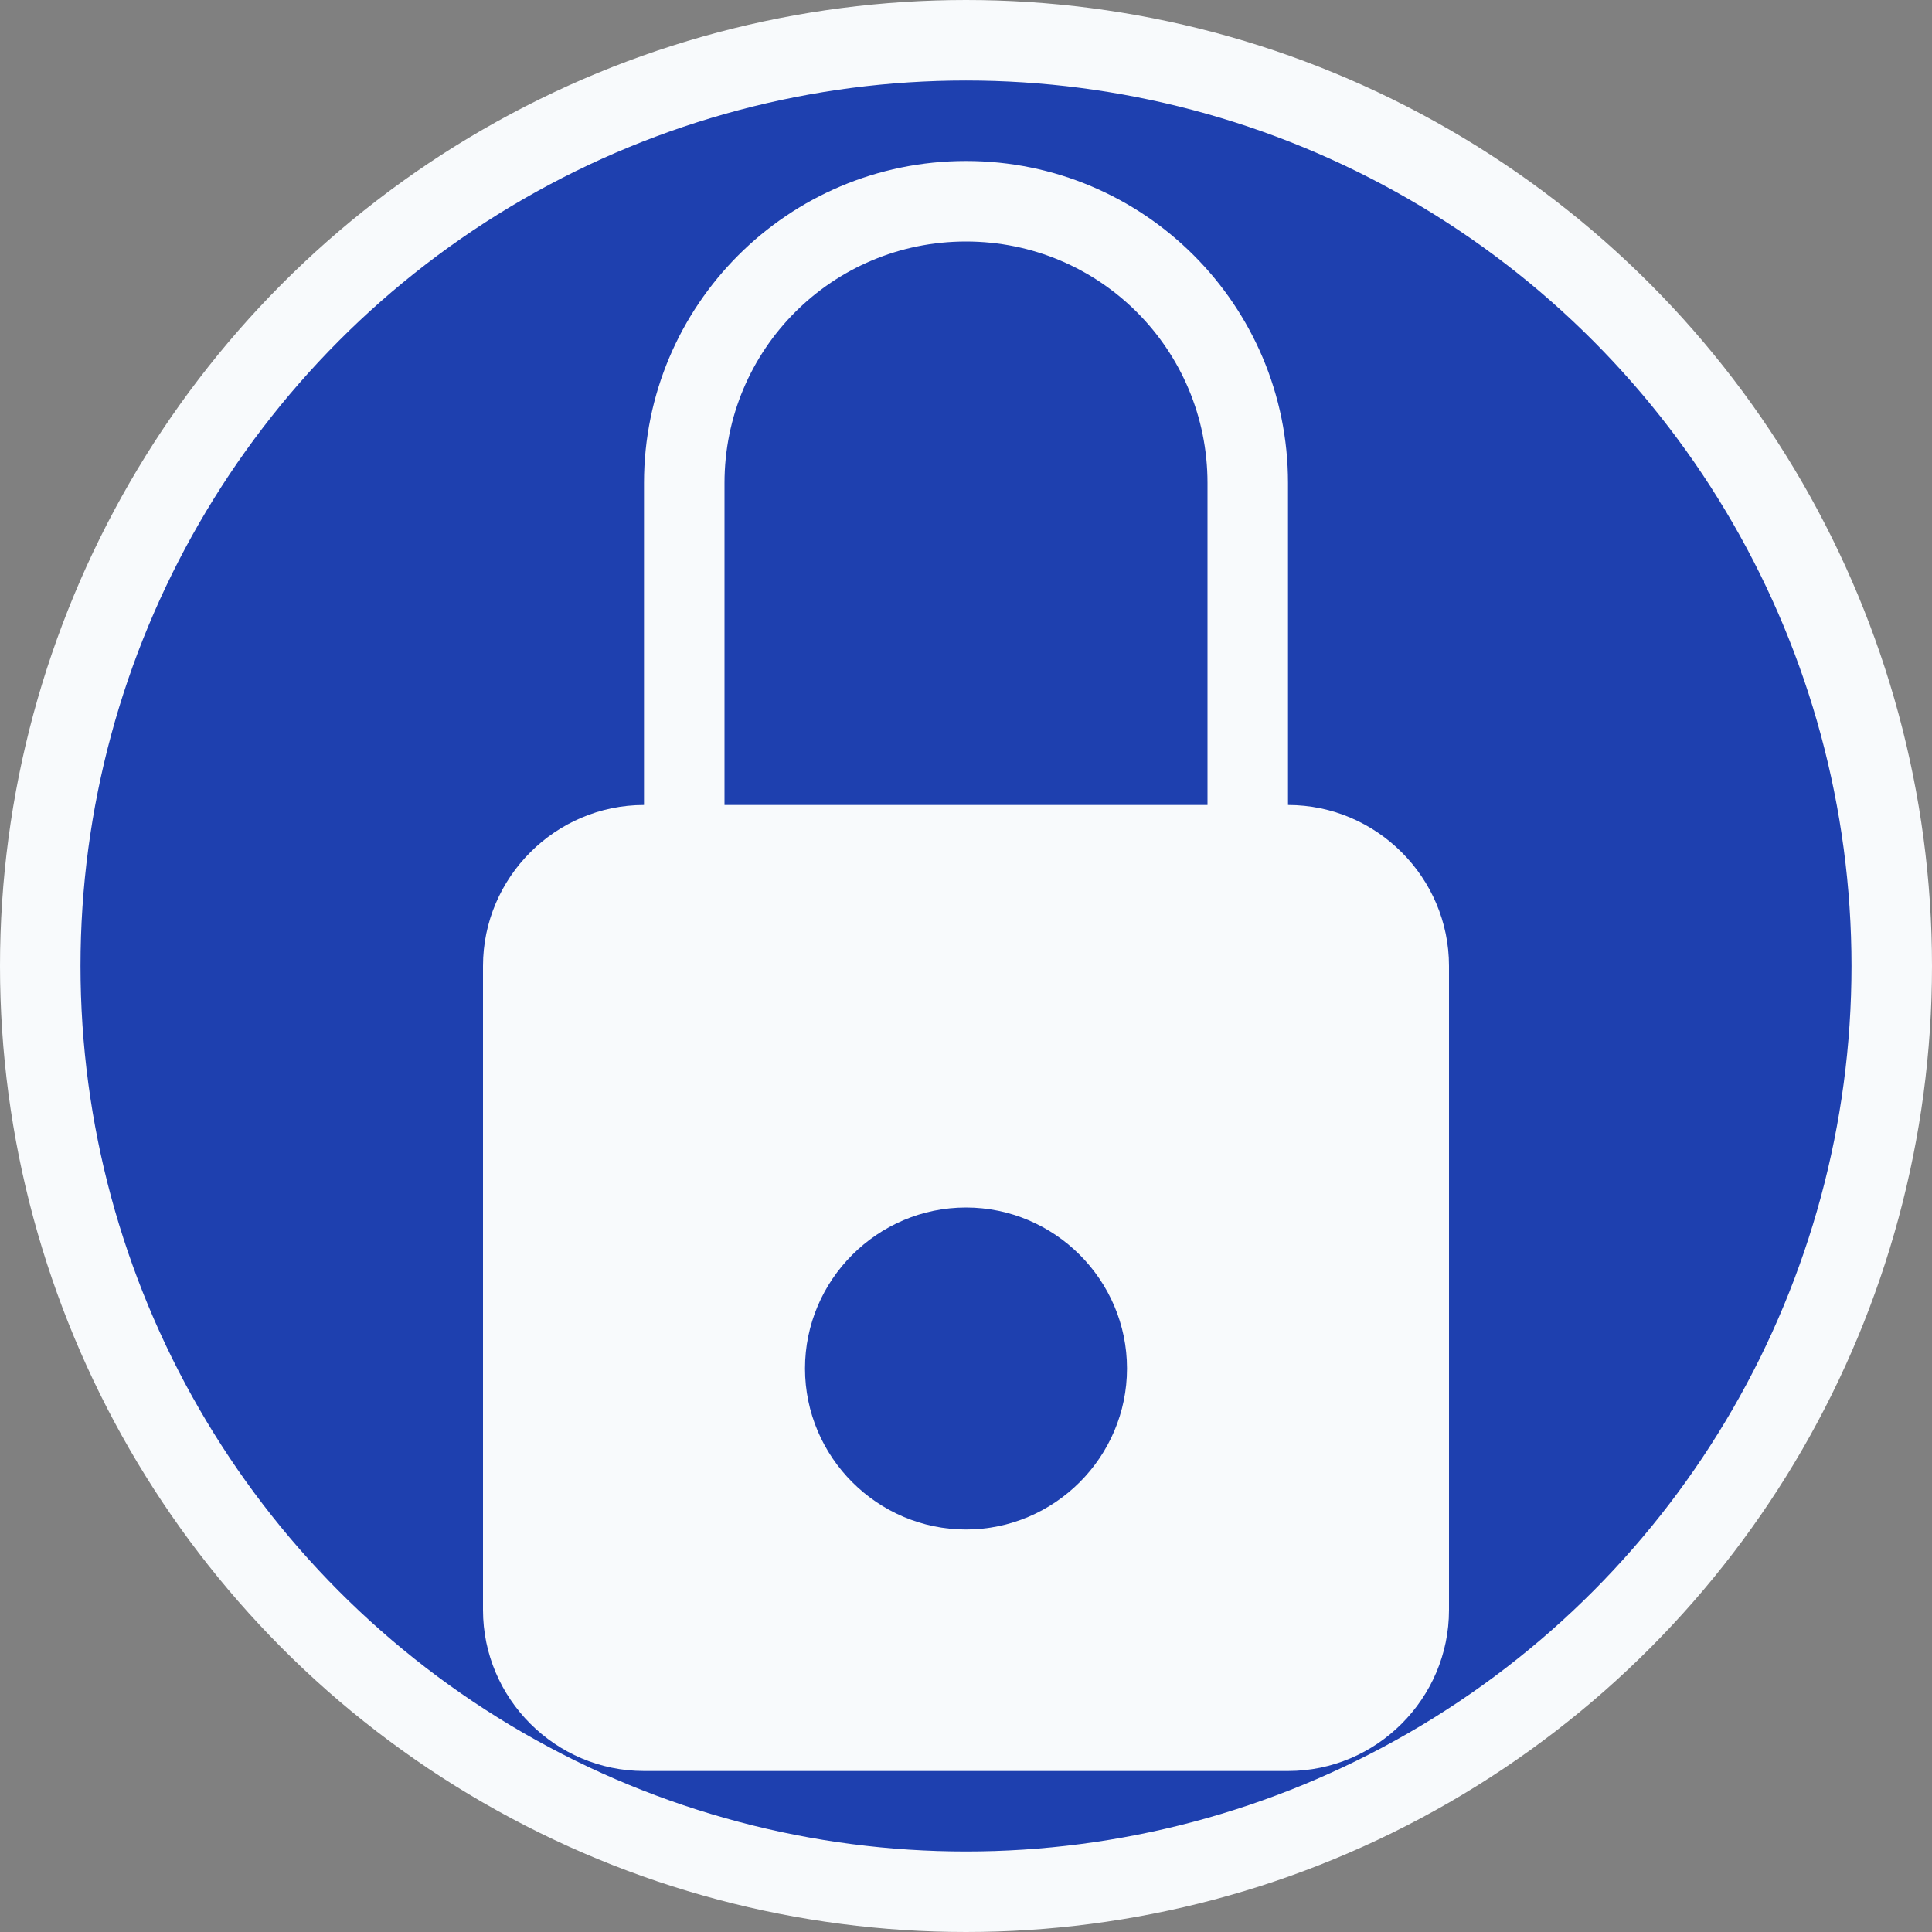
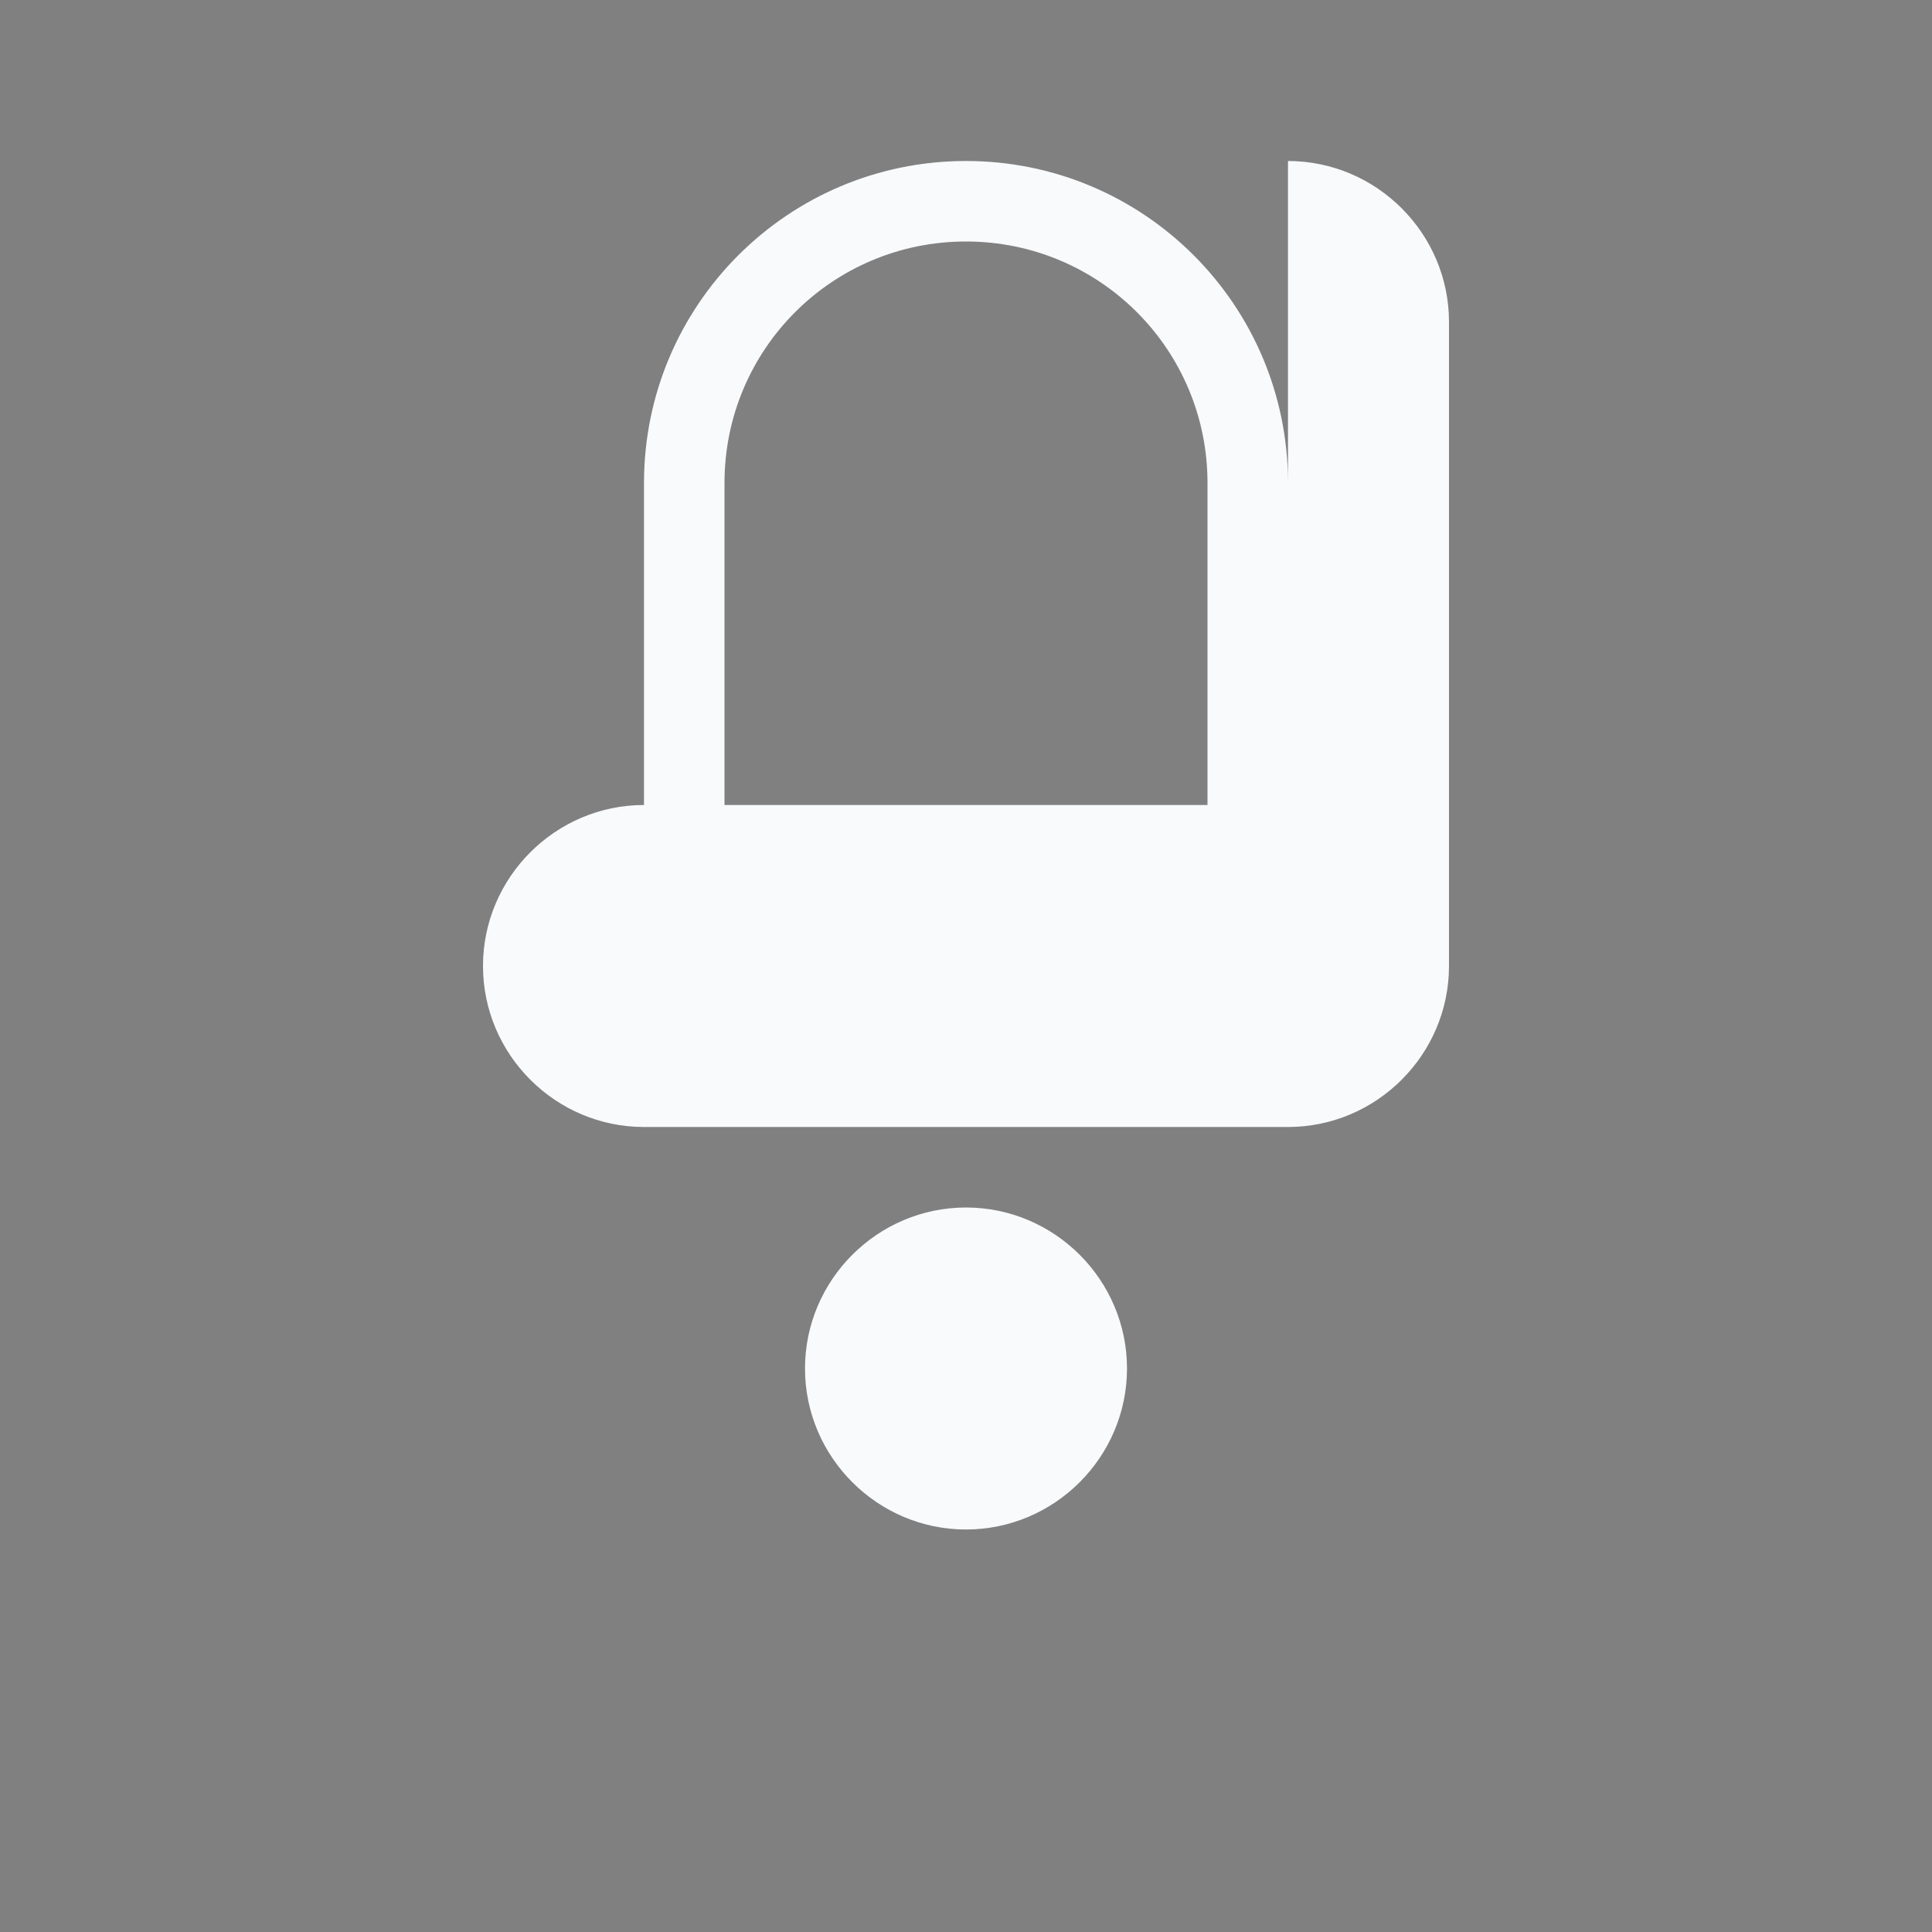
<svg xmlns="http://www.w3.org/2000/svg" viewBox="0 0 24 24" width="24px" height="24px">
  <rect x="0" y="0" width="24" height="24" fill="#808080" stroke="none" />
-   <circle cx="12" cy="12" r="11.5" fill="#1e40af" stroke="#f8fafc" stroke-width="1" />
-   <path d="M16 10v-4c0-2.21-1.79-4-4-4s-4 1.79-4 4v4c-1.1 0-2 .9-2 2v8c0 1.1.9 2 2 2h8c1.1 0 2-.9 2-2v-8c0-1.1-.9-2-2-2zm-4 9c-1.1 0-2-.9-2-2s.9-2 2-2 2 .9 2 2-.9 2-2 2zm3-9h-6v-4c0-1.66 1.34-3 3-3s3 1.34 3 3v4z" fill="#f8fafc" />
+   <path d="M16 10v-4c0-2.21-1.79-4-4-4s-4 1.79-4 4v4c-1.1 0-2 .9-2 2c0 1.1.9 2 2 2h8c1.1 0 2-.9 2-2v-8c0-1.1-.9-2-2-2zm-4 9c-1.1 0-2-.9-2-2s.9-2 2-2 2 .9 2 2-.9 2-2 2zm3-9h-6v-4c0-1.66 1.34-3 3-3s3 1.34 3 3v4z" fill="#f8fafc" />
</svg>